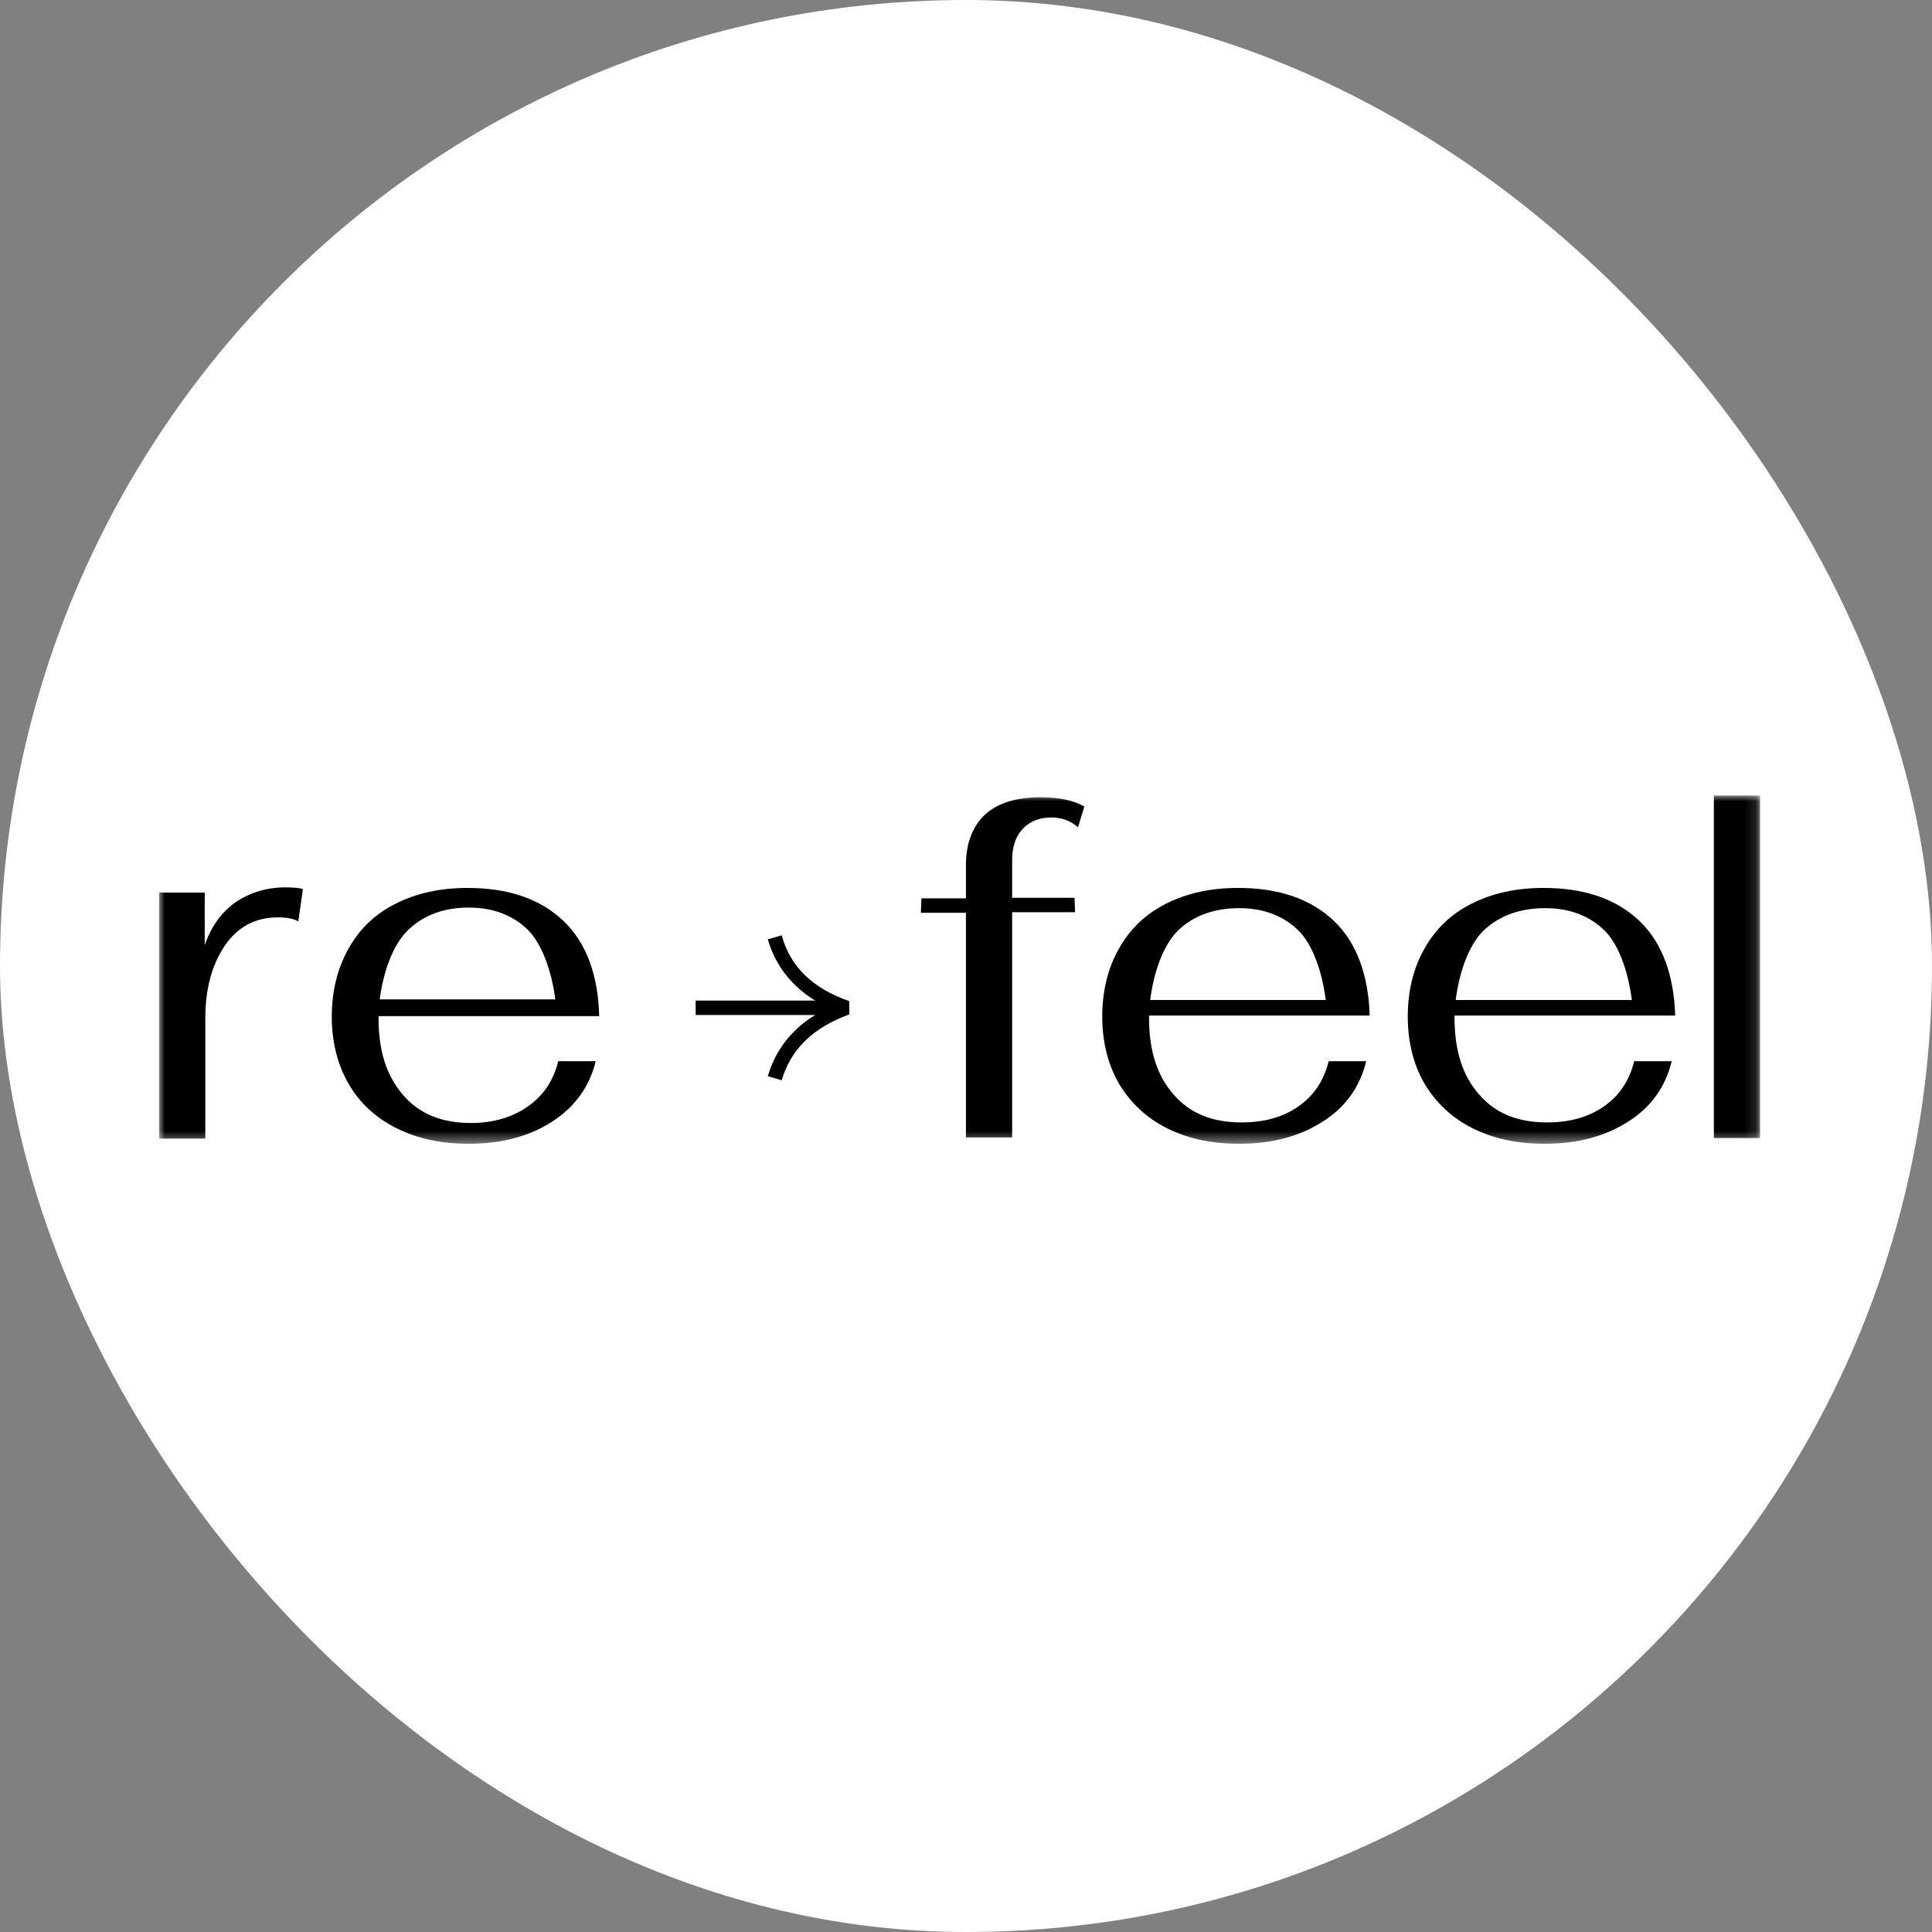
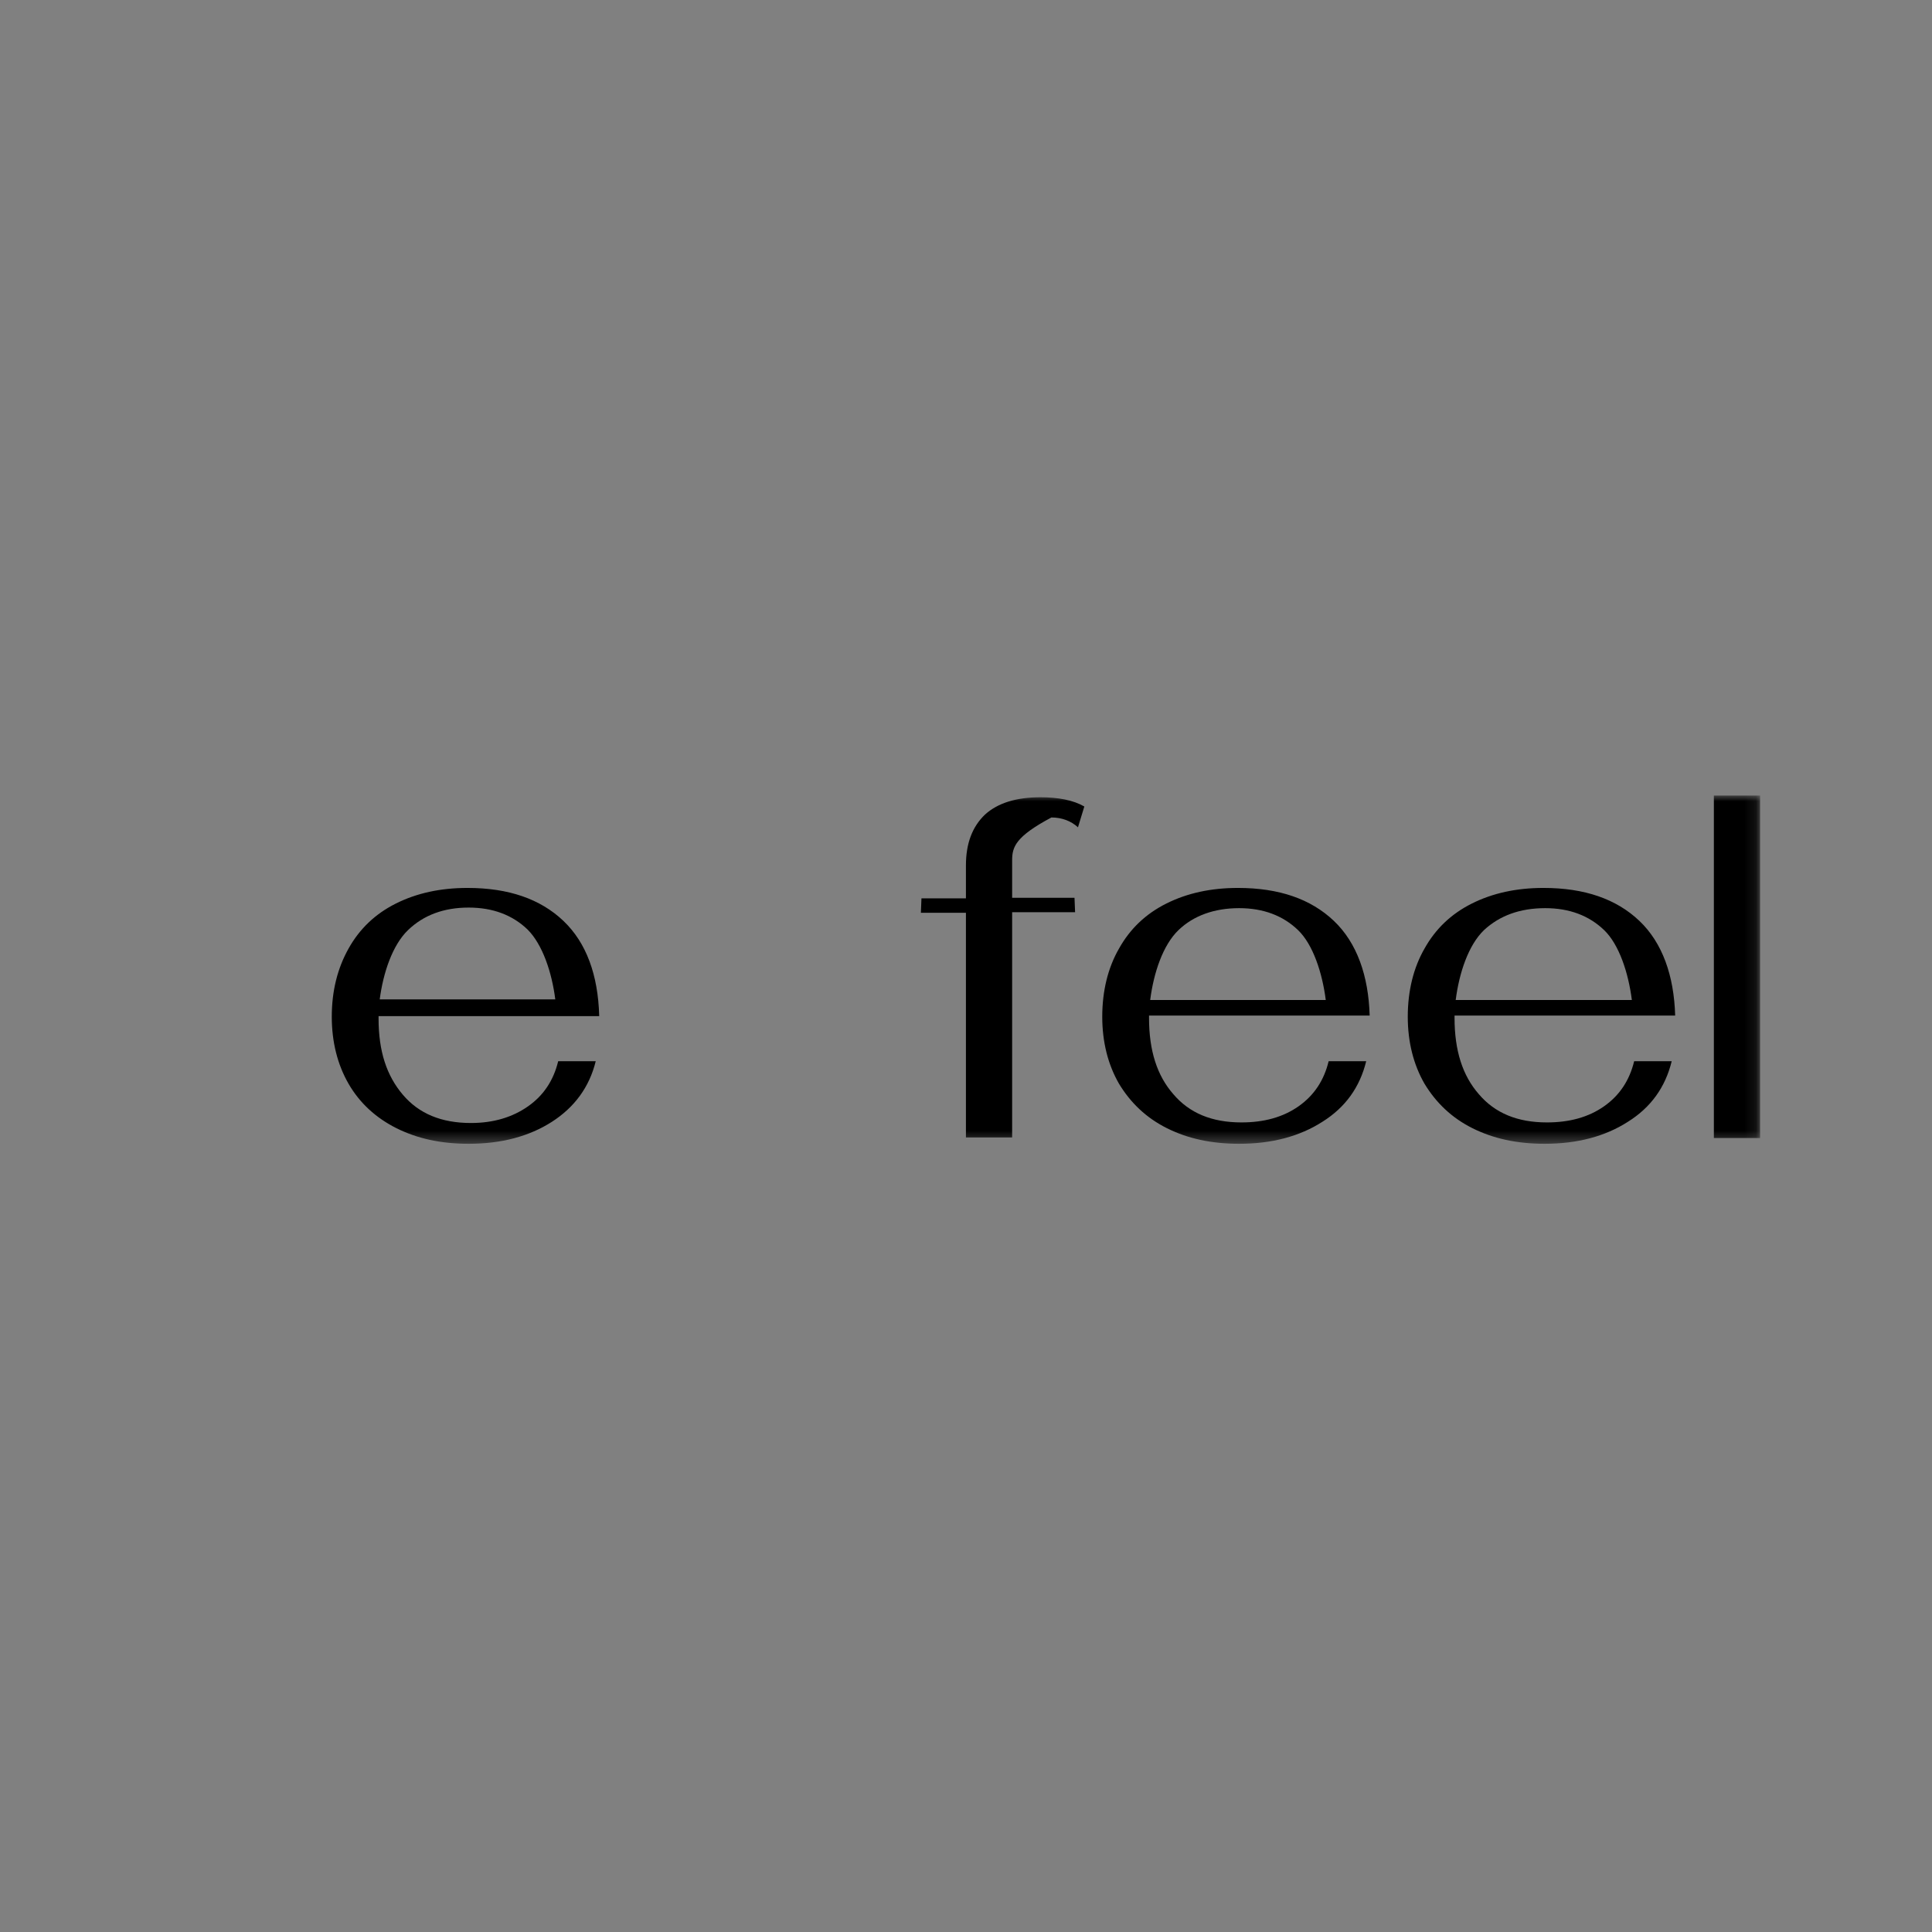
<svg xmlns="http://www.w3.org/2000/svg" width="170" height="170" viewBox="0 0 170 170" fill="none">
  <rect x="0" y="0" width="170" height="170" fill="#808080" stroke="none" />
-   <rect width="170" height="170" rx="85" fill="white" />
  <mask id="mask0_399_2" style="mask-type:luminance" maskUnits="userSpaceOnUse" x="14" y="70" width="141" height="31">
    <path d="M154.872 70H14V100.593H154.872V70Z" fill="white" />
  </mask>
  <g mask="url(#mask0_399_2)">
    <path d="M114.268 97.341C115.64 96.376 116.504 95.054 116.91 93.377H120.214C119.655 95.664 118.384 97.443 116.351 98.713C114.369 99.984 111.93 100.644 109.033 100.644C106.594 100.644 104.51 100.187 102.681 99.272C100.851 98.358 99.479 97.036 98.463 95.359C97.497 93.682 96.989 91.7 96.989 89.464C96.989 87.177 97.497 85.144 98.463 83.467C99.428 81.739 100.801 80.418 102.63 79.503C104.46 78.589 106.543 78.131 108.932 78.131C112.54 78.131 115.335 79.097 117.368 81.028C119.401 82.959 120.417 85.856 120.519 89.362H101.105V89.566C101.105 92.462 101.817 94.648 103.24 96.274C104.663 97.951 106.645 98.764 109.237 98.764C111.219 98.764 112.896 98.307 114.268 97.341ZM103.697 81.841C102.325 83.162 101.512 85.602 101.207 87.99H116.656C116.351 85.602 115.538 83.112 114.217 81.841C112.896 80.571 111.168 79.91 109.033 79.91C106.848 79.91 105.019 80.571 103.697 81.841Z" fill="black" />
    <path d="M141.15 97.341C142.522 96.376 143.386 95.054 143.793 93.377H147.096C146.537 95.664 145.267 97.443 143.234 98.713C141.252 99.984 138.813 100.644 135.916 100.644C133.477 100.644 131.393 100.187 129.563 99.272C127.734 98.358 126.362 97.036 125.345 95.359C124.38 93.682 123.872 91.7 123.872 89.464C123.872 87.177 124.38 85.144 125.345 83.467C126.311 81.739 127.683 80.418 129.513 79.503C131.342 78.589 133.426 78.131 135.814 78.131C139.422 78.131 142.218 79.097 144.25 81.028C146.283 82.959 147.3 85.856 147.401 89.362H127.988V89.566C127.988 92.462 128.7 94.648 130.122 96.274C131.545 97.951 133.527 98.764 136.119 98.764C138.101 98.764 139.778 98.307 141.15 97.341ZM130.58 81.841C129.208 83.162 128.395 85.602 128.09 87.99H143.59C143.285 85.602 142.472 83.112 141.15 81.841C139.829 80.571 138.101 79.91 135.967 79.91C133.731 79.91 131.952 80.571 130.58 81.841Z" fill="black" />
-     <path d="M84.994 80.317H81.03L81.081 79.046H84.994V76.15C84.994 74.218 85.553 72.745 86.671 71.677C87.789 70.661 89.415 70.153 91.55 70.153C93.125 70.153 94.447 70.407 95.412 70.966L94.853 72.796C94.243 72.236 93.43 71.931 92.515 71.931C91.448 71.931 90.584 72.287 89.974 72.948C89.365 73.609 89.06 74.523 89.06 75.692V78.996H94.548L94.599 80.266H89.06V100.086H84.994V80.317Z" fill="black" />
+     <path d="M84.994 80.317H81.03L81.081 79.046H84.994V76.15C84.994 74.218 85.553 72.745 86.671 71.677C87.789 70.661 89.415 70.153 91.55 70.153C93.125 70.153 94.447 70.407 95.412 70.966L94.853 72.796C94.243 72.236 93.43 71.931 92.515 71.931C89.365 73.609 89.06 74.523 89.06 75.692V78.996H94.548L94.599 80.266H89.06V100.086H84.994V80.317Z" fill="black" />
    <path d="M150.806 70H154.872V100.136H150.806V70Z" fill="black" />
-     <path d="M20.708 79.402C19.488 80.266 18.574 81.536 18.015 83.162V78.538H14V100.187H18.066V89.617C18.066 87.076 18.625 84.941 19.743 83.264C20.861 81.587 22.436 80.723 24.418 80.723C25.231 80.723 25.841 80.825 26.247 81.079L26.654 78.233C26.349 78.131 25.841 78.081 25.13 78.081C23.453 78.081 21.979 78.538 20.708 79.402Z" fill="black" />
    <path d="M52.724 89.362C52.622 85.805 51.606 82.959 49.573 81.028C47.54 79.097 44.745 78.131 41.137 78.131C38.748 78.131 36.665 78.589 34.835 79.503C33.006 80.418 31.634 81.739 30.668 83.467C29.703 85.195 29.194 87.177 29.194 89.464C29.194 91.7 29.703 93.682 30.668 95.359C31.634 97.036 33.057 98.358 34.886 99.272C36.716 100.187 38.799 100.644 41.239 100.644C44.135 100.644 46.575 99.984 48.557 98.713C50.539 97.443 51.86 95.664 52.419 93.377H49.116C48.709 95.054 47.845 96.376 46.473 97.341C45.101 98.307 43.424 98.815 41.442 98.815C38.85 98.815 36.868 98.002 35.445 96.325C34.022 94.648 33.311 92.513 33.311 89.617V89.413H52.724V89.362ZM35.903 81.841C37.275 80.52 39.053 79.859 41.239 79.859C43.373 79.859 45.101 80.52 46.422 81.79C47.743 83.112 48.557 85.551 48.861 87.939H33.412C33.717 85.602 34.53 83.162 35.903 81.841Z" fill="black" />
-     <path d="M68.783 82.299L67.563 82.655C68.224 84.942 69.647 86.771 71.73 88.042H61.211V89.312H71.73C69.647 90.583 68.224 92.412 67.563 94.699L68.783 95.055C69.596 92.31 71.527 90.43 74.728 89.261V88.092C71.527 86.974 69.545 85.094 68.783 82.299Z" fill="black" />
  </g>
</svg>